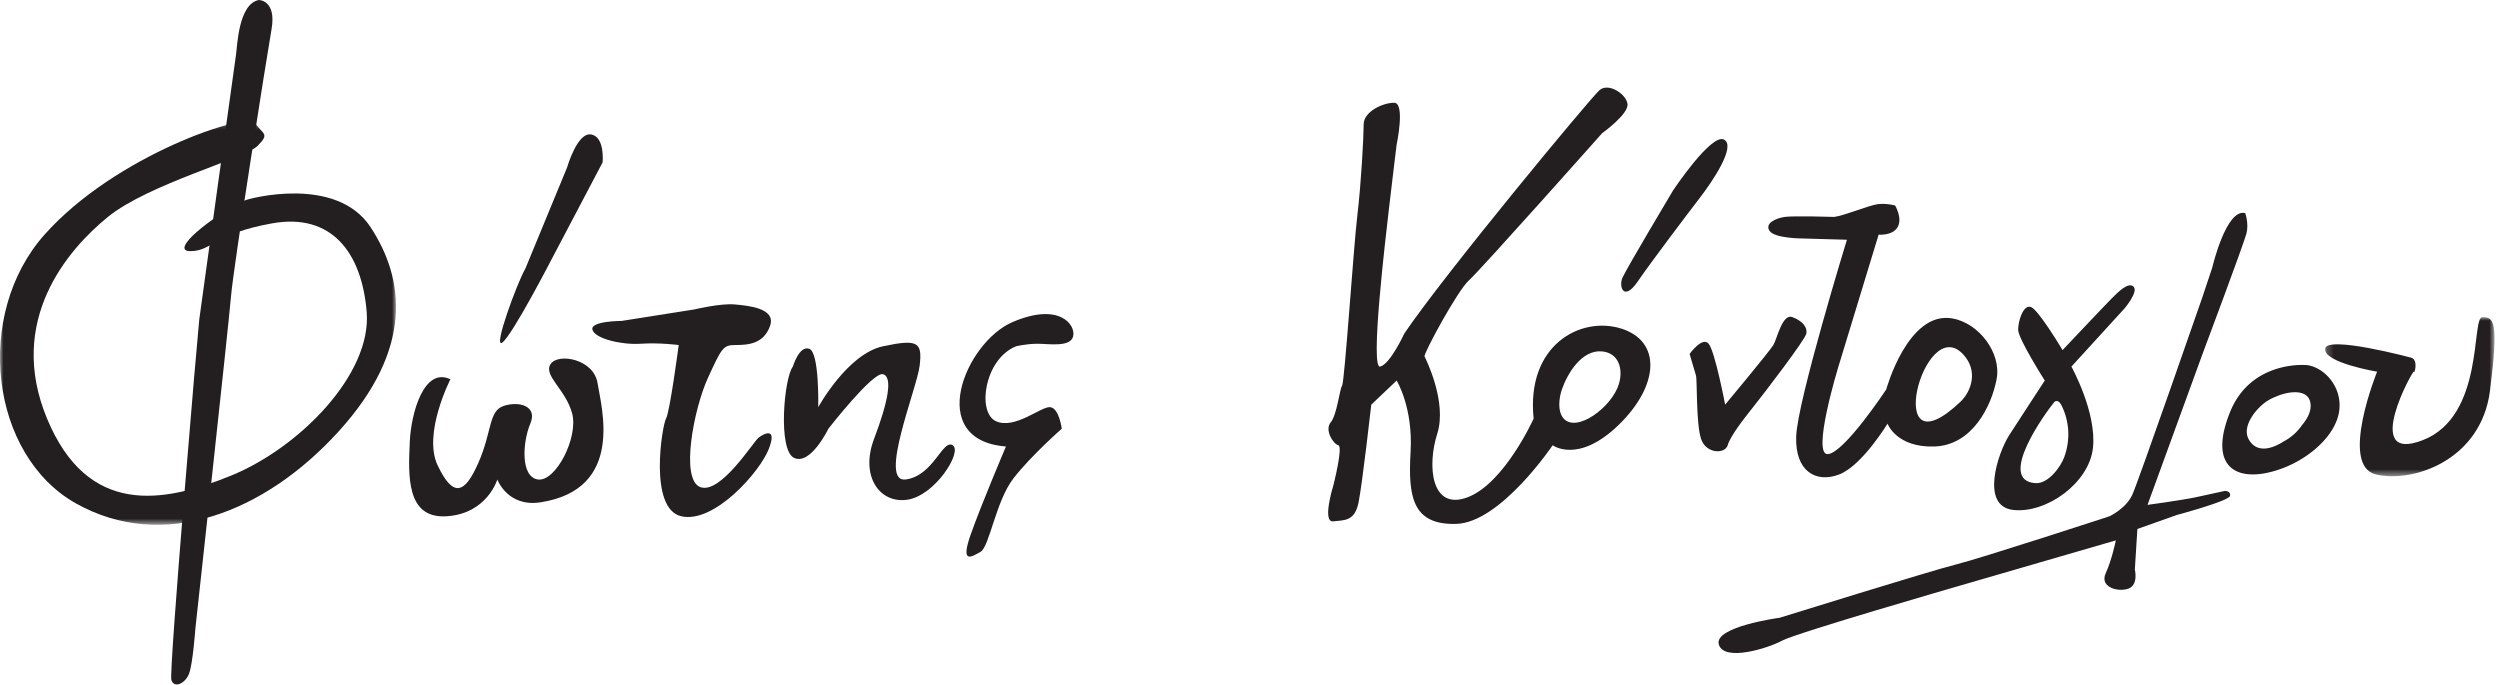
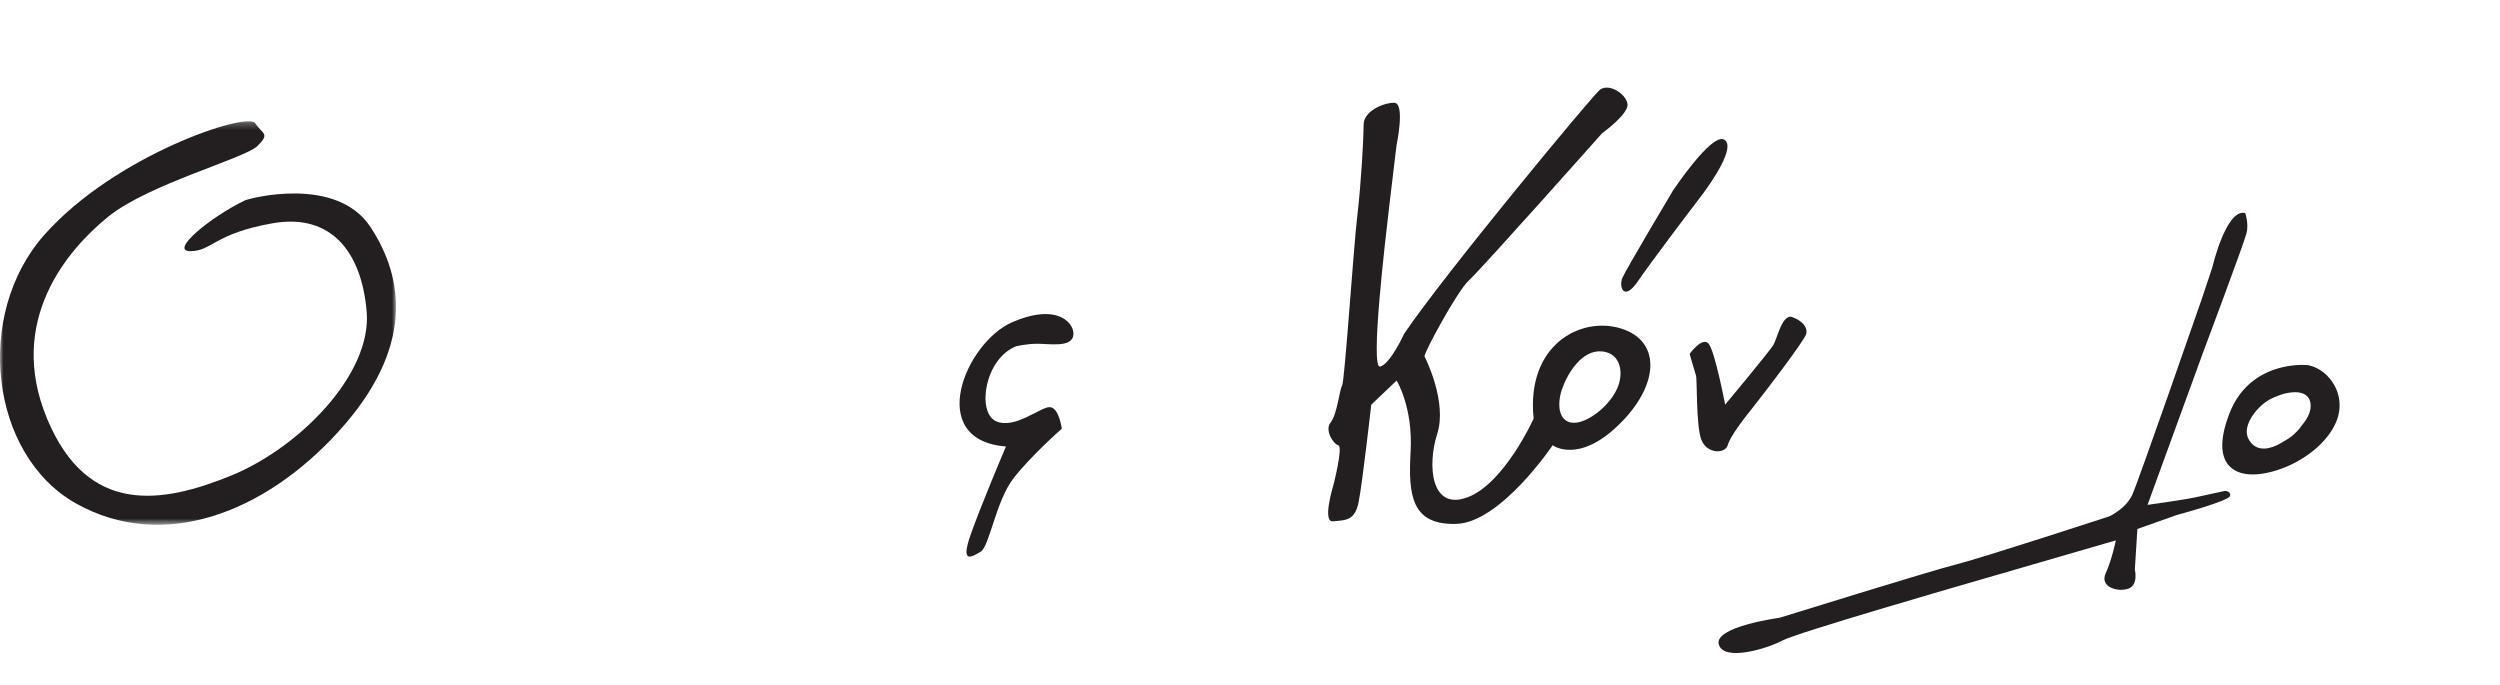
<svg xmlns="http://www.w3.org/2000/svg" xmlns:xlink="http://www.w3.org/1999/xlink" width="354" height="97" viewBox="0 0 354 97">
  <defs>
    <path id="a" d="M0 .247h56.074V57.39H0z" />
-     <path id="c" d="M.23.986h23.994v22.53H.231z" />
  </defs>
  <g fill="none" fill-rule="evenodd">
    <g transform="translate(0 16.92)">
      <mask id="b" fill="#fff">
        <use xlink:href="#a" />
      </mask>
      <path fill="#231F20" d="M34.68 11.46c.583-.282 12.932-3.594 17.781 3.77 4.85 7.365 6.107 17.245-4.49 28.918-10.597 11.674-24.965 17.063-37.179 10.238-12.214-6.825-14.549-26.762-4.49-38.077C16.36 4.993 35.038-1.113 36.117.503c1.078 1.616 2.155 1.436.36 3.232-1.797 1.796-15.447 5.39-21.195 10.06C9.534 18.464.913 28.52 6.66 42.351c5.748 13.83 16.345 12.034 26.044 8.083 9.7-3.952 19.937-14.369 19.22-23.17-.696-8.51-5.03-14.01-13.293-12.574-8.262 1.438-8.62 3.953-11.675 3.953-3.053 0 2.875-4.85 7.724-7.185" mask="url(#b)" />
    </g>
-     <path fill="#231F20" d="M36.656 0s2.514.001 1.796 4.132c-.718 4.131-5.39 33.587-5.748 37.897-.36 4.311-5.028 46.878-5.028 46.878s-.36 5.031-.898 6.467c-.54 1.437-2.156 2.154-2.515.897-.36-1.256 3.77-49.571 3.95-51.008.18-1.438 5.03-36.283 5.21-37.539.18-1.257.359-7.186 3.233-7.724M74.373 38.078L80.3 23.71s1.437-5.028 3.413-4.67c1.975.358 1.617 3.951 1.617 3.951l-7.185 13.65S72.577 47.42 71.14 48.496c-1.437 1.077 2.155-8.622 3.233-10.418M63.776 53.705s-3.951 7.724-1.796 12.214c2.155 4.49 3.772 4.131 5.748-.359 1.975-4.491 1.437-7.364 3.592-8.083 2.155-.718 4.849-.001 3.771 2.514-1.077 2.515-1.437 7.544 1.078 7.903 2.515.36 5.748-5.927 4.85-9.339-.898-3.413-4.131-5.389-3.054-7.005 1.078-1.616 6.107-.719 6.646 2.694.539 3.413 3.896 15.043-8.083 16.884-4.669.718-6.106-3.234-6.106-3.234s-1.437 4.85-7.185 5.209c-5.747.36-5.427-5.783-5.209-10.597.18-3.951 1.977-10.597 5.748-8.801M98.26 43.826l-10.237 1.616s-4.49.001-4.131 1.258c.359 1.257 4.132 2.155 6.826 1.976 2.693-.18 5.388.18 5.388.18s-1.257 9.518-1.796 10.416c-.54.9-2.515 12.752 2.155 13.83 4.67 1.08 11.136-6.287 12.393-9.519 1.257-3.233-.72-2.155-1.437-1.616-.718.54-5.39 8.083-8.262 7.005-2.874-1.079-.898-11.136 1.078-15.447 1.976-4.31 2.155-4.67 3.95-4.67 1.797 0 3.953-.179 4.85-2.694.899-2.515-3.053-2.874-5.028-3.054-1.976-.179-5.748.72-5.748.72M112.27 51.908s.899-3.052 2.336-2.514c1.437.538 1.257 8.262 1.257 8.262s4.132-7.543 9.16-8.62c5.029-1.079 5.568-.539 5.209 2.693-.36 3.233-5.927 16.702-1.976 16.164 3.952-.538 5.209-5.746 6.646-4.848 1.437.897-2.514 7.183-6.466 7.722-3.952.54-6.645-3.412-4.67-8.62 1.976-5.21 2.694-8.802 1.257-9.16-1.437-.36-7.723 7.723-7.723 7.723s-2.514 5.21-4.85 4.131c-2.334-1.079-1.436-11.317-.18-12.933" />
    <path fill="#231F20" d="M143.88 49.034s1.438-.358 3.054-.358c1.617 0 4.67.538 5.03-1.079.359-1.616-1.977-4.849-8.622-1.975-6.646 2.874-12.393 16.703-.898 17.601 0 0-3.592 8.443-5.03 12.574-1.435 4.131.18 3.053 1.438 2.335 1.257-.719 2.155-7.186 4.67-10.418 2.514-3.233 6.825-7.005 6.825-7.005s-.36-2.873-1.616-3.053c-1.258-.18-5.03 3.233-7.724 1.976-2.694-1.258-1.616-8.802 2.874-10.598M229.23 54.388c-.993 3.277-5.993 6.965-7.83 4.86-.89-1.02-.639-2.913-.254-4.048.774-2.282 2.807-5.693 5.681-5.443 2.358.206 3.064 2.443 2.402 4.63m.326-7.866c-5.747-1.796-13.472 2.336-12.393 12.753 0 0-4.13 9.16-9.339 11.135-5.209 1.976-5.749-4.49-4.312-8.98 1.438-4.49-1.616-10.6-1.796-10.957-.179-.358 4.67-9.34 6.286-10.776 1.618-1.437 18.86-20.835 18.86-20.835s3.772-2.695 3.593-4.131c-.18-1.437-2.696-3.053-3.953-1.976-1.256 1.077-22.092 26.224-27.66 34.486 0 0-1.975 4.31-3.412 4.669-1.436.36.718-17.781 1.257-22.451.54-4.67 1.078-8.98 1.078-8.98s1.257-5.928-.359-5.928c-1.616 0-4.31 1.258-4.31 3.054 0 1.796-.36 8.44-.899 12.93-.538 4.492-1.796 23.53-2.155 24.07-.36.539-.718 4.13-1.617 5.208-.898 1.078.361 3.054 1.078 3.233.718.18-.718 5.748-.718 5.748s-1.617 5.208 0 5.029c1.616-.18 3.052 0 3.591-2.694.54-2.694 1.797-13.83 1.797-13.83l3.592-3.413s2.335 3.773 1.976 10.059c-.36 6.286.18 10.417 6.466 10.237 6.286-.18 13.65-11.136 13.65-11.136s3.592 2.694 9.34-2.874c5.748-5.567 6.106-11.854.36-13.65" />
    <path fill="#231F20" d="M236.92 26.943s5.389-8.082 7.185-7.185c1.794.898-1.618 5.927-3.415 8.262-1.794 2.335-6.825 8.981-8.8 11.855-1.975 2.874-2.694.717-2.155-.539.538-1.257 7.184-12.393 7.184-12.393M239.252 50.113s1.797-2.514 2.694-1.437c.899 1.078 2.335 8.622 2.335 8.622s6.286-7.545 6.826-8.443c.54-.897 1.257-4.49 2.695-3.95 1.436.538 2.155 1.436 1.975 2.334-.18.898-6.107 8.622-7.544 10.418-1.436 1.796-3.233 4.13-3.591 5.388-.36 1.257-3.055 1.257-3.773-.898-.719-2.155-.538-8.44-.719-8.98-.179-.539-.898-3.054-.898-3.054" />
-     <path fill="#231F20" d="M277.56 56.93c-11.136 10.485-5.198-12.702.395-6.785 2.21 2.337 1.21 5.274-.396 6.786m-1.127-11.847c-6.287-1.077-9.34 10.059-9.34 10.059s-5.928 8.98-8.262 9.16c-2.335.18 1.437-12.214 1.437-12.214l5.747-18.86s1.976.18 2.694-1.076c.72-1.258-.359-3.054-.359-3.054s-1.258-.36-2.515-.18c-1.256.18-4.67 1.616-6.106 1.796 0 0-5.748-.18-7.005 0-1.257.18-2.874.9-2.155 1.977.72 1.077 4.67 1.077 4.67 1.077l6.286.18s-7.005 22.81-7.185 27.839c-.179 5.03 2.875 6.645 6.108 5.388 3.232-1.257 6.825-7.183 6.825-7.183s1.258 3.412 6.645 3.232c5.388-.18 8.082-5.748 8.801-9.52.72-3.771-2.55-7.981-6.286-8.621M292.307 64.706c-.516 1.431-2.297 3.824-4.078 3.709-5.562-.357 1.44-10.022 2.654-11.479.218-.26.622-.147.785.102.023.033.034.054.052.082.052.04.1.096.136.168 1.19 2.323 1.337 4.965.451 7.418m9.808-24.111c-.718-.719-2.155.717-3.053 1.616-.899.898-7.005 7.364-7.005 7.364s-3.412-5.749-4.49-6.107c-1.078-.359-1.797 1.975-1.797 3.233s3.772 7.185 3.772 7.185-3.413 5.21-5.029 7.723c-1.616 2.514-4.13 10.058.54 10.597 4.67.539 10.775-3.771 11.315-8.801.54-5.029-3.054-11.495-3.054-11.495l7.544-8.263s1.974-2.334 1.257-3.052" />
    <path fill="#231F20" d="M313.25 37.901s1.976-8.442 4.67-7.724c0 0 .539 1.438.18 2.874-.36 1.437-6.287 17.243-6.287 17.243l-7.723 21.194s5.208-.718 6.825-1.077c1.617-.36 4.13-.899 4.13-.899s.899.001.72.72c-.18.717-7.544 2.693-7.544 2.693l-5.568 1.976-.36 5.747s.539 2.155-.897 2.694c-1.437.54-4.131-.179-3.233-2.155.899-1.975 1.437-4.67 1.437-4.67l-22.272 6.466s-22.99 6.647-24.966 7.724c-1.975 1.077-8.261 3.053-8.98.54-.72-2.516 8.62-3.774 8.62-3.774s21.374-6.646 24.967-7.544c3.593-.897 21.733-6.825 21.733-6.825s2.334-1.077 3.233-3.053c.898-1.975 9.878-27.839 9.878-27.839l1.437-4.31z" />
    <path fill="#231F20" d="M325.946 60.222c-.666.993-1.69 1.83-2.568 2.275-1.605 1.05-3.815 1.743-4.948-.267-1.101-1.954 1.252-4.67 2.817-5.58a7.03 7.03 0 0 1 1.06-.502c1.683-.748 4.733-1.222 4.876 1.169.062 1.025-.498 2.028-1.237 2.905m.953-8.491c-.726-.146-8.262-.54-11.136 6.645-2.874 7.185.36 9.519 5.03 8.62 4.67-.896 9.16-4.308 10.238-7.901 1.077-3.593-1.44-6.825-4.132-7.364" />
    <g transform="translate(329 43.92)">
      <mask id="d" fill="#fff">
        <use xlink:href="#c" />
      </mask>
-       <path fill="#231F20" d="M12.448 6.734S.414 3.5.234 5.476C.054 7.452 7.598 8.71 7.598 8.71S2.21 22 7.418 23.257c5.21 1.258 14.908-1.974 16.166-11.853 1.258-9.88.54-10.418-1.077-10.418-1.618 0 .358 14.009-8.443 17.422C5.263 21.82 12.807 8.17 12.807 8.71c0 .538.719-1.617-.36-1.976" mask="url(#d)" />
    </g>
  </g>
</svg>